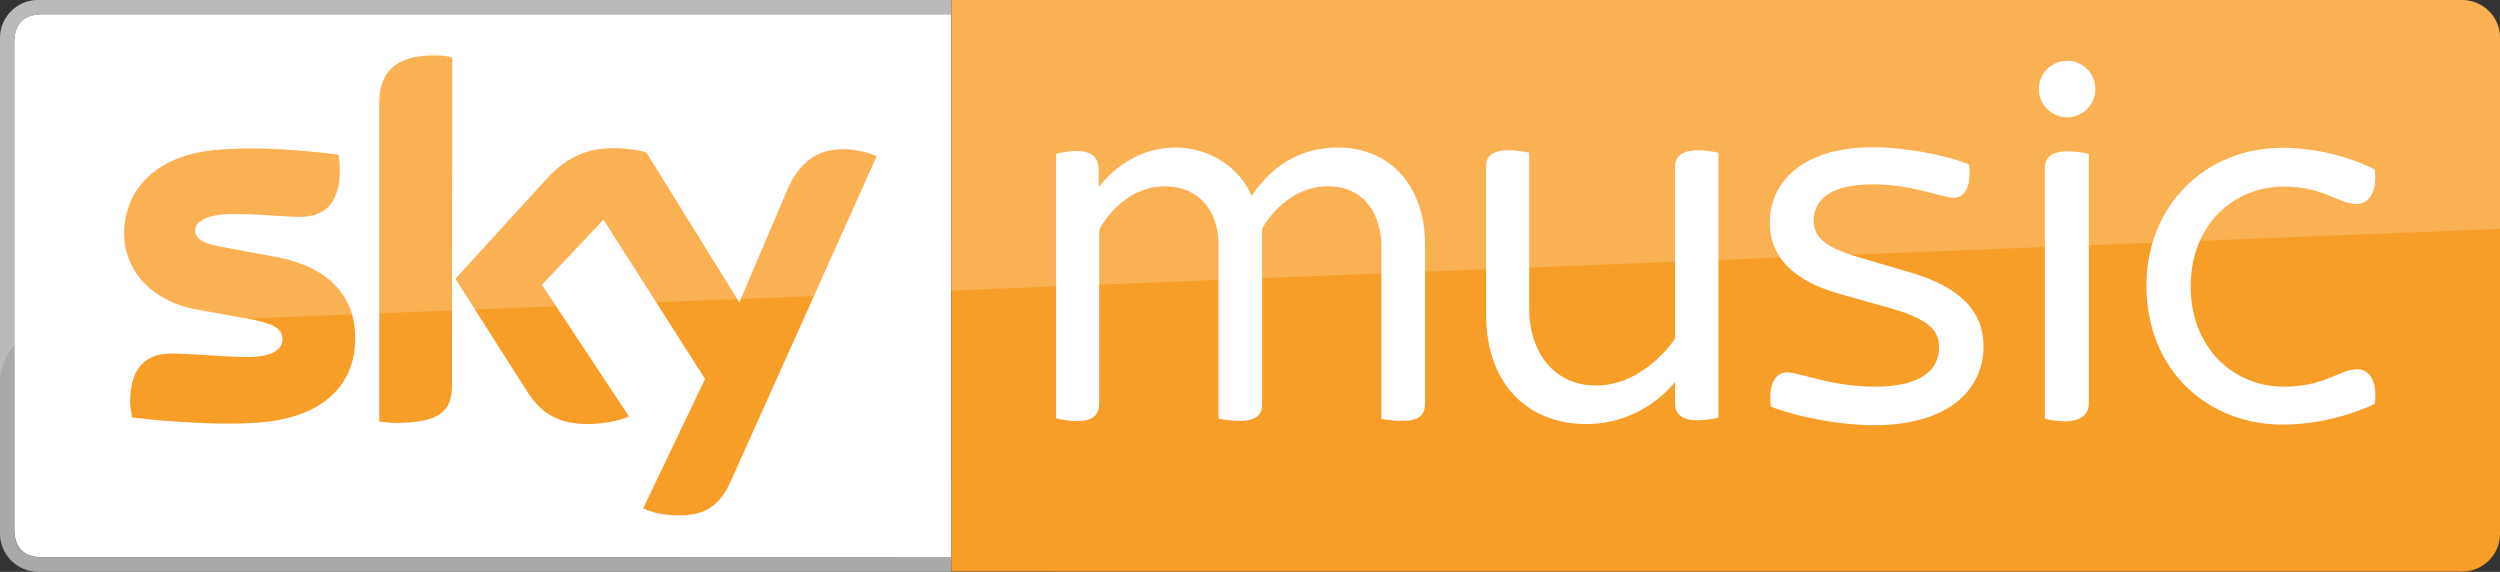
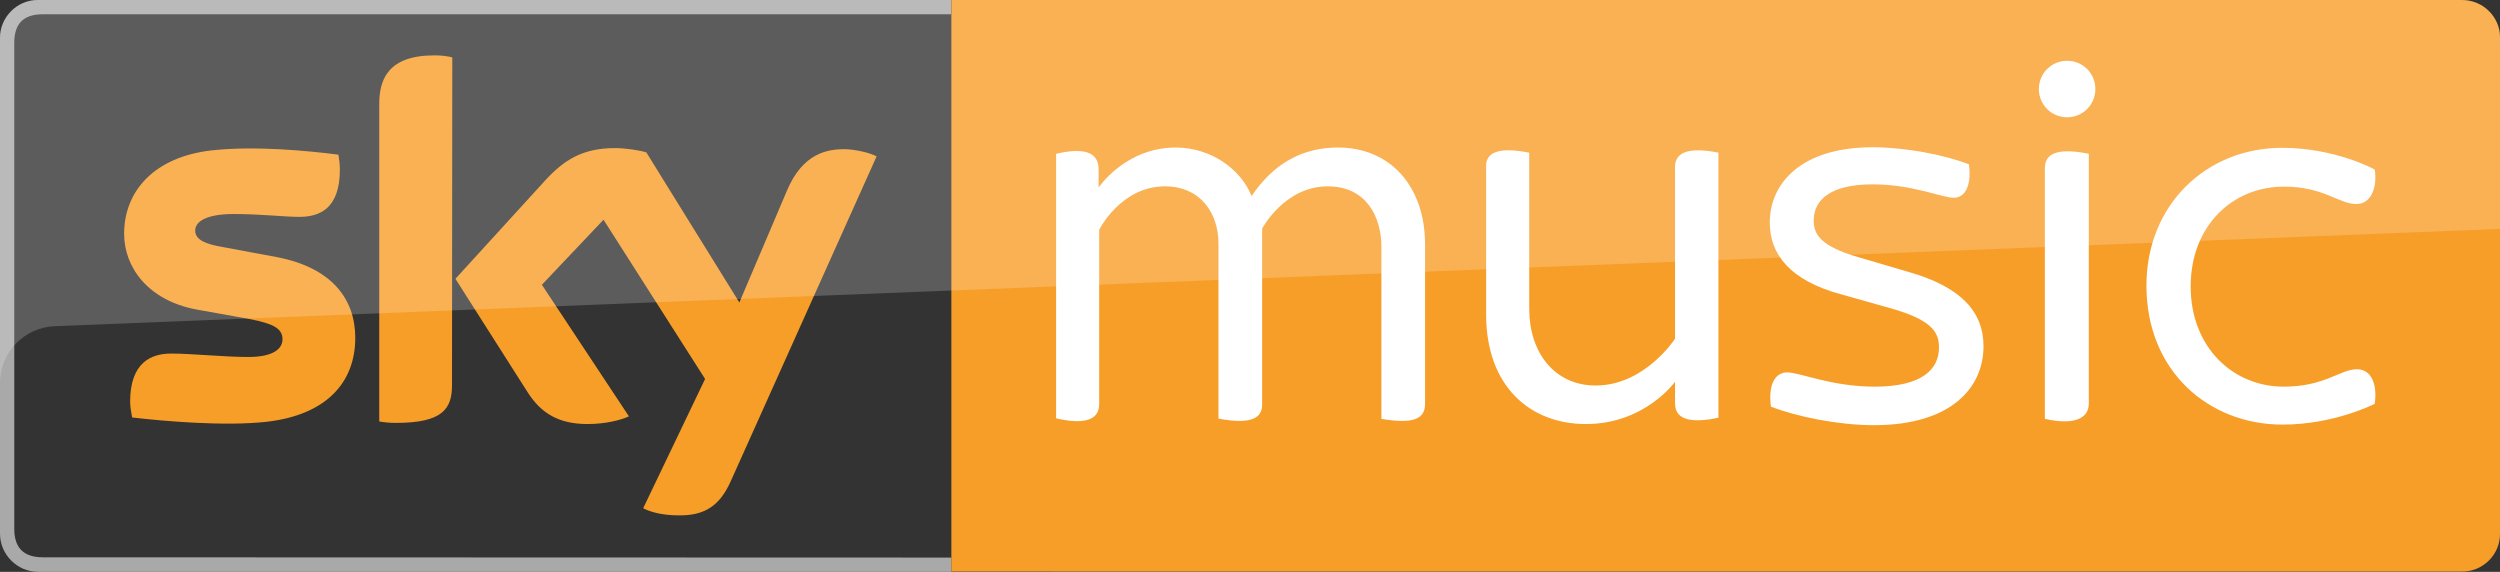
<svg xmlns="http://www.w3.org/2000/svg" enable-background="new 0 0 876.1 200.4" version="1.1" viewBox="0 0 876.1 200.4" xml:space="preserve">
  <rect x="0" y="0" width="876.1" height="200.4" fill="#333333" stroke="none" />
  <style type="text/css">
	.st0{fill:#FFFFFF;enable-background:new    ;}
	.st1{fill:#A9A9A9;enable-background:new    ;}
	.st2{fill:#F79E29;}
	.st3{fill:#FFFFFF;}
	.st4{opacity:0.2;fill:#FFFFFF;enable-background:new    ;}
</style>
-   <path class="st0" d="M15,5C8.1,5,5,8.4,5,15v170.3c0,6.5,3.1,10,10,10l318.4,0.1L333.3,0v5H15z" />
  <path class="st1" d="M15,195.3c-6.9,0-10-3.5-10-10V15C5,8.4,8.1,5,15,5h318.3V0H13.2C5.8,0,0,6.2,0,13.2V187   c0,7.3,6,13.4,13.4,13.4h320v-5L15,195.3L15,195.3z" />
  <path class="st2" d="M333.4,0h529.3c7.8,0,13.4,6.3,13.4,12.9v174.2c0,7.3-6,13.2-13.2,13.2H333.4V0z" />
  <path class="st2" d="m225.4 178.1c2.2 1.2 6.5 2.5 12.2 2.5 9.5 0.2 14.7-3.5 18.5-12l51.1-113.8c-2.2-1.2-6.8-2.3-10.5-2.5-6.5-0.2-15.4 1.2-21 14.7l-16.6 39-32.6-52.6c-2.2-0.7-7.2-1.5-11-1.5-11.4 0-17.9 4.2-24.5 11.4l-31.4 34.4 25.4 39.9c4.7 7.3 10.9 11 20.9 11 6.5 0 12-1.5 14.5-2.7l-30.5-46.1 21.6-22.8 35.6 55.8-21.7 45.3zm-67-43.1c0 8.3-3.3 13.2-19.7 13.2-2.2 0-4-0.2-5.8-0.5v-111.1c0-8.5 2.8-17.2 19.4-17.2 2 0 4.2 0.2 6.2 0.7l-0.1 114.9zm-33.9-16.6c0 15.7-10.2 27-31 29.4-15 1.7-36.9-0.3-47.2-1.5-0.3-1.7-0.7-3.8-0.7-5.5 0-13.7 7.3-16.9 14.4-16.9 7.2 0 18.5 1.2 27 1.2 9.3 0 12-3.2 12-6.2 0-4-3.7-5.5-11-7l-19.5-3.5c-16.4-3.2-25-14.5-25-26.5 0-14.7 10.3-26.9 30.7-29.2 15.4-1.7 34.2 0.2 44.4 1.5 0.3 1.8 0.5 3.5 0.5 5.3 0 13.7-7.2 16.5-14.2 16.5-5.3 0-13.5-1-23-1-9.7 0-13.5 2.7-13.5 5.8 0 3.3 3.8 4.8 9.8 5.8l18.8 3.5c19.3 3.7 27.5 14.7 27.5 28.3" />
  <path class="st3" d="m370.1 146.6v-92.7c8.5-2 14.9-1.3 14.9 5.4v6.4s9.4-14 27-14c12.5 0 22.9 7.7 26.6 17 5-7.3 13.8-17 30.3-17 18.4 0 30.5 13.7 30.5 34v55.8c0 5.5-4.3 7.1-15.3 5.3v-60.2c0-10.8-5.4-21.3-18.8-21.3-15.2 0-23 14.8-23 14.8v61.7c0 4.3-3.1 7.2-15.3 4.9v-61.4c0-10.1-5.9-20-18.8-20-15.4 0-23 15.2-23 15.2v61.3c-0.1 5.6-5.6 7-15.1 4.8z" />
  <path class="st3" d="m602.2 53.5v92.9c-8.6 1.8-15.2 1.2-15.2-5v-7.6s-10.6 14.8-31.2 14.8c-19.8 0-35-13.4-35-38.4v-52.1c0-6.5 8.5-5.9 15.1-4.6v54.7c0 15.3 8.8 26.9 23.3 26.9 17.2 0 27.8-16.4 27.8-16.4v-60.1c-0.1-4.9 4.2-7.3 15.2-5.1z" />
  <path class="st3" d="m620.6 142.5c-1-7.8 1.5-12 5.7-12 4.5 0 15.4 5 30.7 5 16.4 0 22.5-6 22.5-13.7 0-5.3-2.3-9.7-17.4-13.9l-16.7-4.7c-17.9-4.8-25.2-13.9-25.2-25.2 0-13.7 10.9-26.4 36.1-26.4 11.4 0 25.4 2.7 33.7 6 1 7.7-1.5 11.7-5.3 11.7-4.2 0-14.4-4.7-28.4-4.7-15 0-20.7 5.5-20.7 12.7 0 4.7 2.2 9 15.9 12.9l17 5c18.9 5.3 26.6 14.2 26.6 26.1 0 14.7-11.5 27.7-38.4 27.7-12.4 0-27.2-3-36.1-6.5" />
  <path class="st3" d="m716.6 146.8c10.9 2.4 15.4-0.5 15.4-5.4v-87.5c-11.3-2.3-15.4 0.1-15.4 5v87.9zm17.7-115.6c0 5.5-4.4 9.9-9.9 9.9s-9.9-4.4-9.9-9.9 4.4-9.9 9.9-9.9 9.9 4.4 9.9 9.9" />
  <path class="st3" d="m752.2 100.1c0-28.3 20.9-48.3 47.6-48.3 18.6 0 32.4 7.6 32.4 7.6 1 6.7-1.5 12.1-6.4 12.1-6.3 0-11.3-6.1-25.5-6.1-17.6 0-32.6 13.4-32.6 35 0 21.3 14.8 35.1 32.6 35.1 14.5 0 19.7-6.1 25.7-6.1 4.9 0 7.2 5.1 6.2 12.1 0 0-14.1 7.3-32.3 7.3-25.9 0-47.7-18.7-47.7-48.7z" />
  <path class="st4" d="M876.1,13.3c0-6.7-5.4-13.3-13.4-13.3H13.4C6,0,0,6,0,13.4v120.8c0-10.7,8.5-19.5,19.3-19.9l856.8-34.1V13.3z" />
</svg>